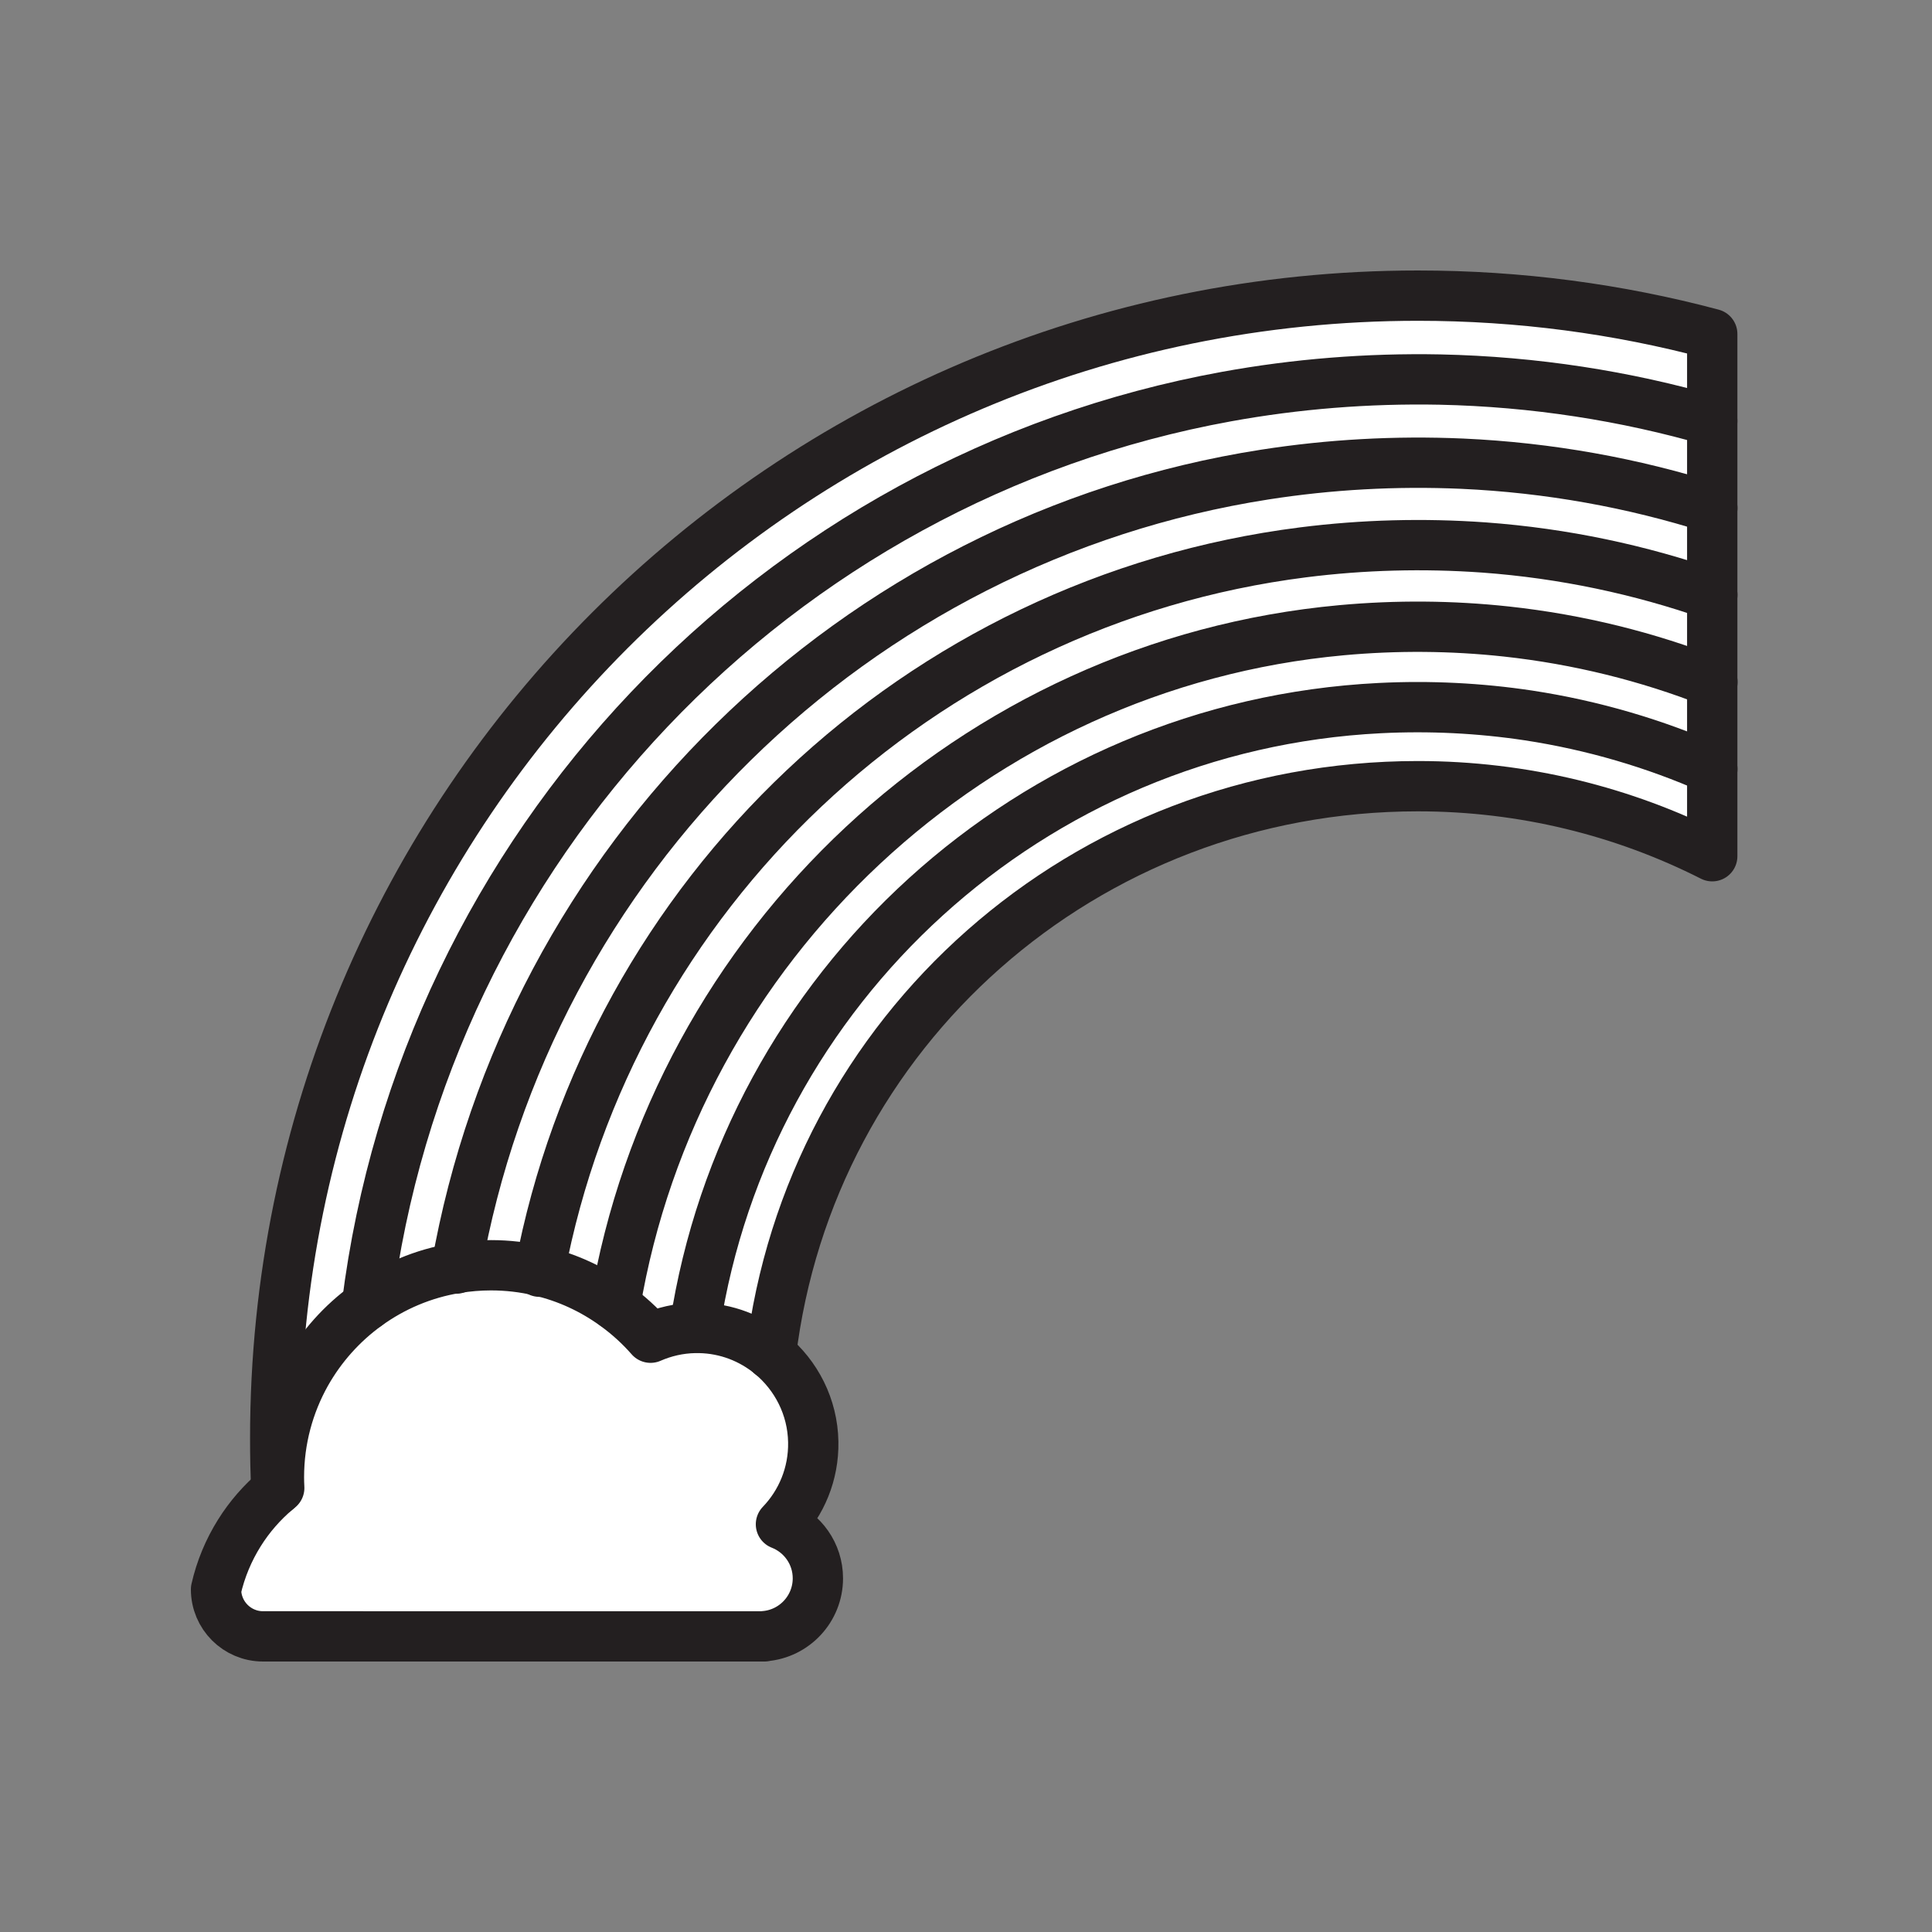
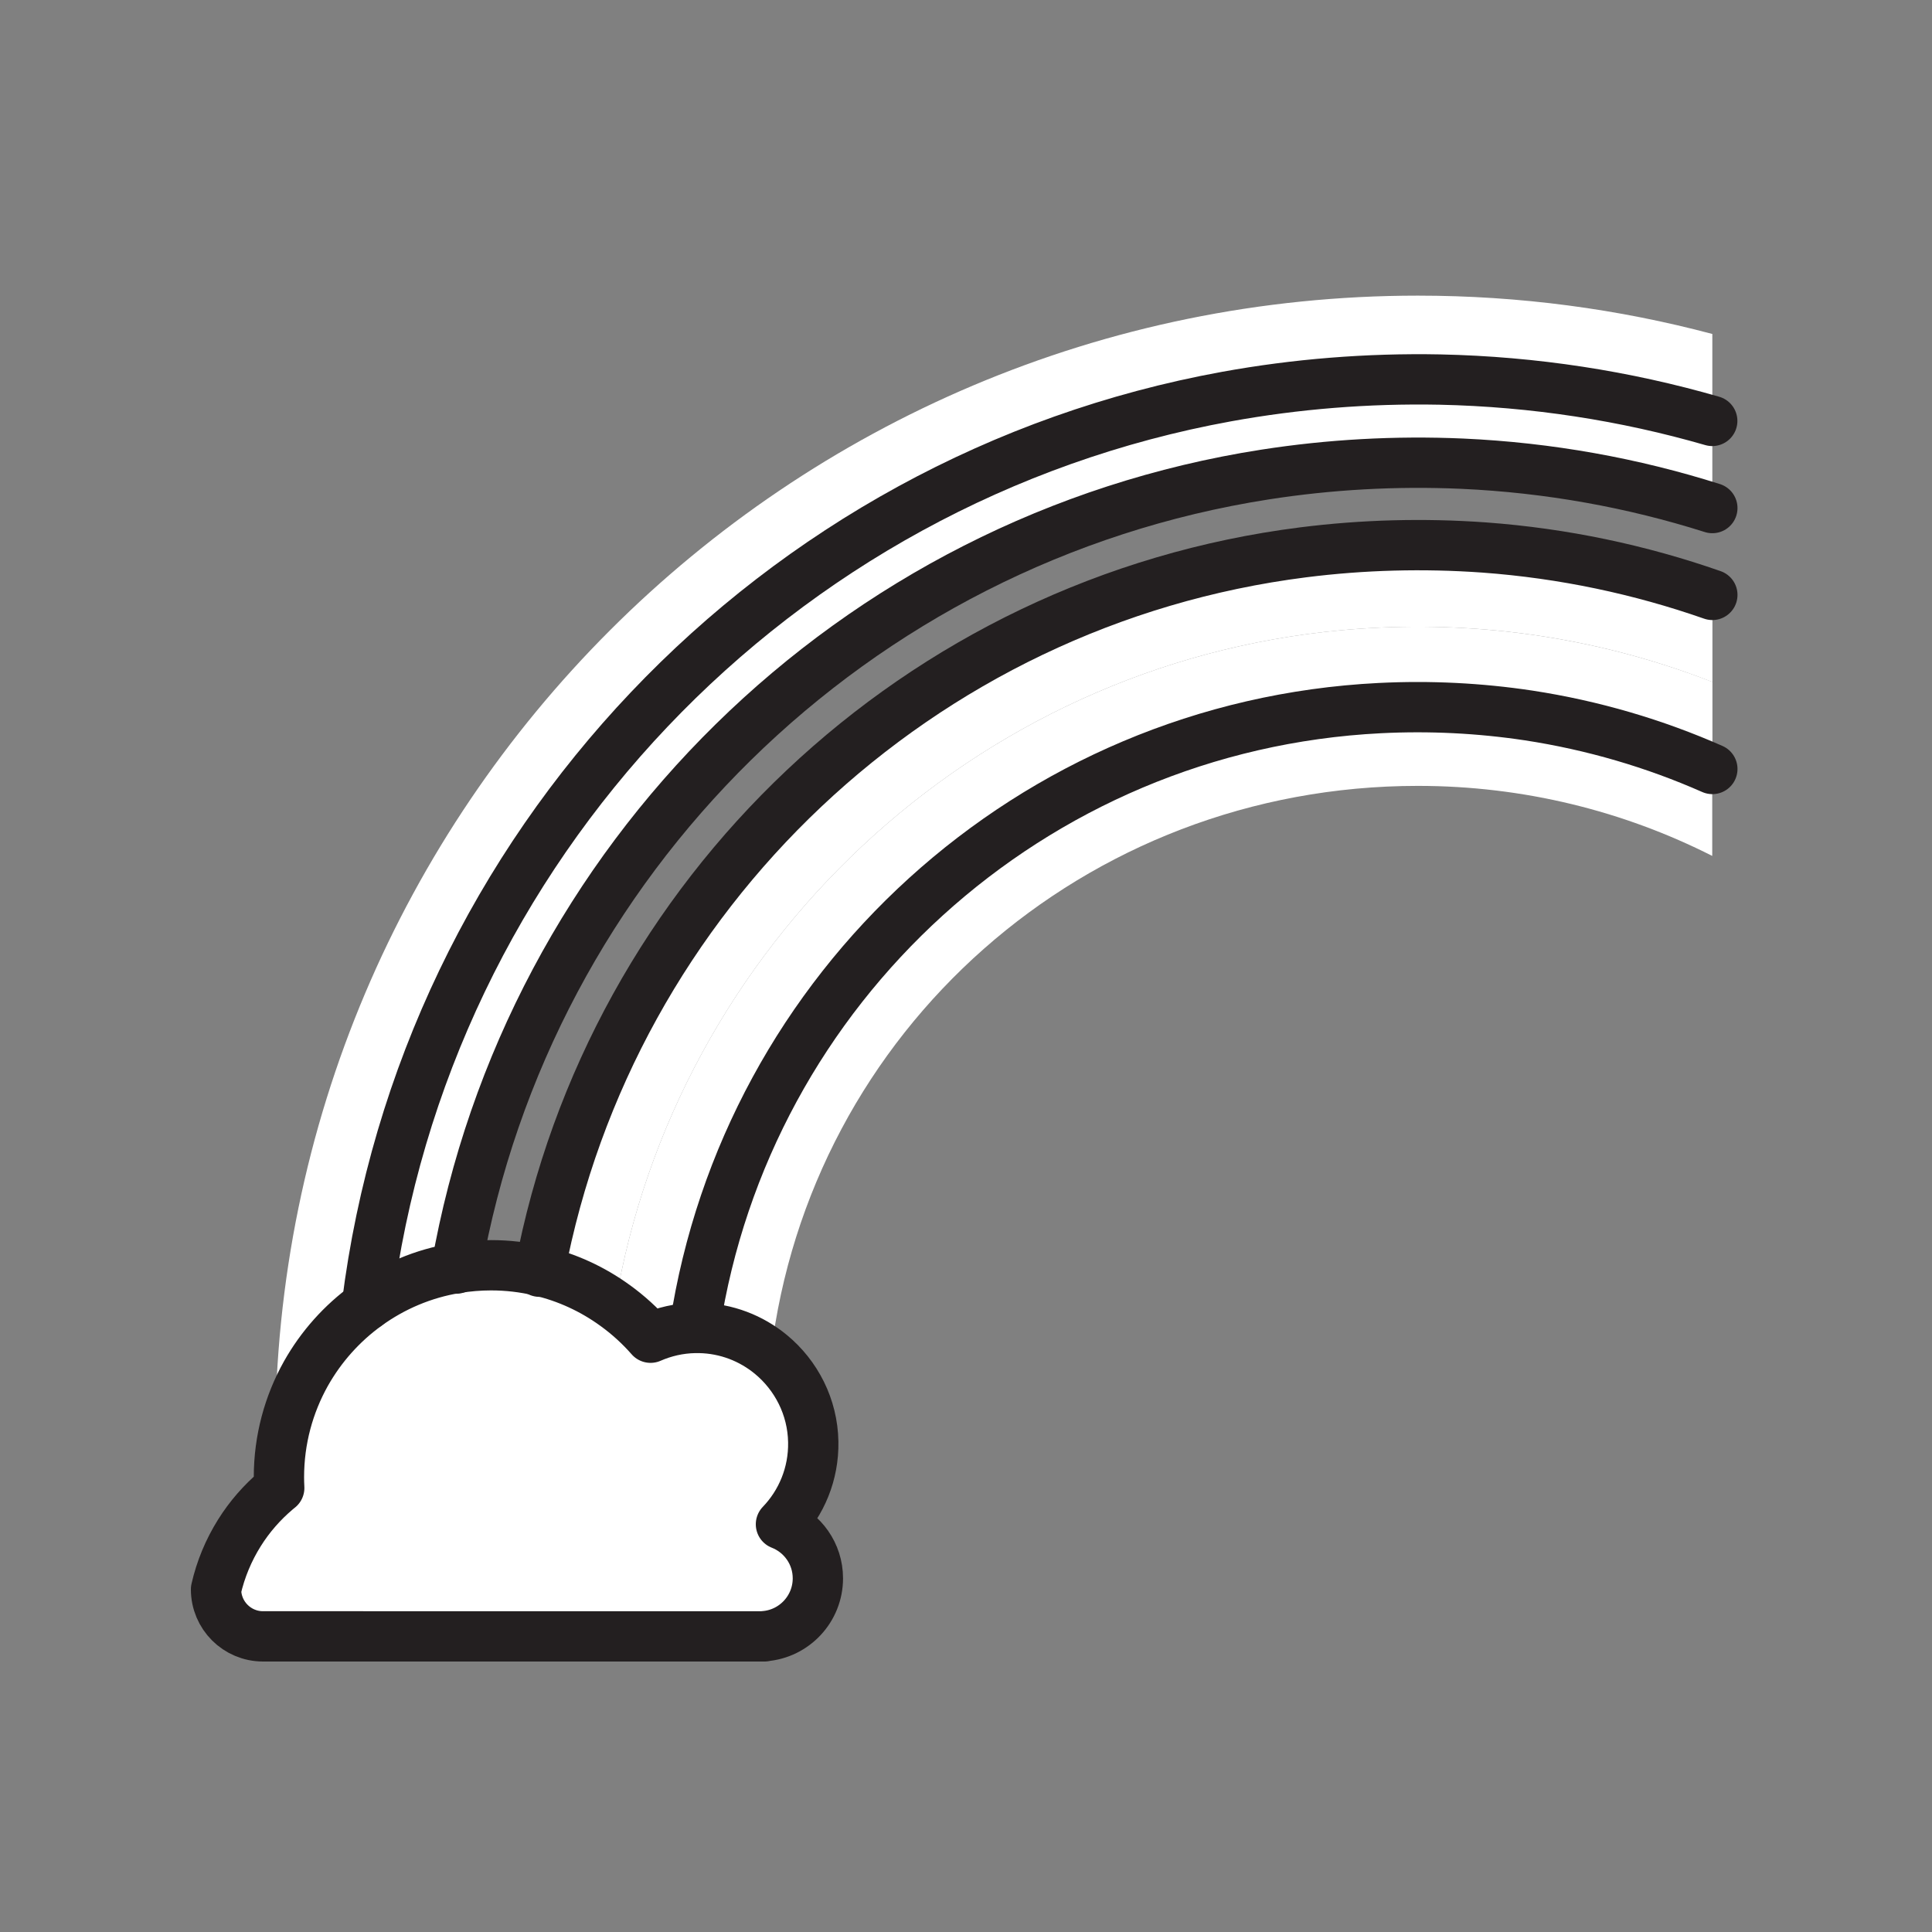
<svg xmlns="http://www.w3.org/2000/svg" viewBox="0 0 1920 1920">
  <rect x="0" y="0" width="1920" height="1920" fill="#808080" stroke="none" />
  <style>
        .st0{fill:#fff}.st1{fill:none;stroke:#231f20;stroke-width:50;stroke-linecap:round;stroke-linejoin:round;stroke-miterlimit:10}
    </style>
  <path class="st0" d="M776.2 1514.8c20.3-21.2 32.7-50.1 32.1-81.9-.6-34.9-16.9-66.1-42.1-86.9-19.4-16-44.1-25.8-71-26.3h-4.6c-15.6.3-30.5 3.7-44 9.7-10.5-12-22.3-22.8-35.3-32.1-22.1-16-47.5-27.8-75-34.3-15.5-3.7-31.7-5.6-48.3-5.6-11.7 0-23.2 1-34.4 2.8-32.8 5.4-63 18.3-88.9 37-24.8 17.9-45.5 41.1-60.6 67.9-17.1 30.4-26.8 65.5-26.8 102.9 0 3.6.1 7.1.3 10.7-.9.8-1.9 1.5-2.8 2.3-14.3 12.1-26.8 26.4-36.8 42.4-10.7 17-18.6 35.9-23.2 56.1 0 25.8 20.9 46.7 46.7 46.7h498.3v-.2c29.7-2.3 53.1-27.2 53.1-57.5 0-24.5-15.2-45.3-36.7-53.7z" id="Layer_17" />
  <path class="st0" d="M1497 627.6c-54.4-5.9-109.2-6.3-163.9-1.3-365.6 33.5-662.1 313.2-721.8 670.8 12.9 9.3 24.8 20.1 35.3 32.1 13.5-5.9 28.3-9.4 44-9.7v-1.3c51.5-336.7 334-597.1 680.7-614.5 49.9-2.5 99.3 0 147.8 7.3 64.1 9.8 125.4 27.9 182.7 53.2v-86.5c-64.7-25.2-133.3-42.3-204.8-50.1z" id="Layer_18" />
  <path class="st0" d="M1519 711c-48.5-7.3-97.9-9.8-147.8-7.3-346.7 17.4-629.1 277.8-680.7 614.5v1.3h4.6c26.9.5 51.6 10.3 71 26.3 38.6-321.2 311.4-564.8 643-564.8 105.2 0 204.6 25.1 292.5 69.6v-86.5c-57.3-25.2-118.6-43.3-182.6-53.1z" id="Layer_19" />
  <path class="st0" d="M1475 544.1c-60.3-4.4-120.5-2.8-179.9 4.8-381.9 48.3-688 339.4-758.8 713.9 27.5 6.4 52.8 18.2 75 34.3 59.8-357.6 356.2-637.3 721.9-670.8 54.7-5 109.5-4.6 163.9 1.3 71.5 7.8 140.1 24.9 204.7 50.2v-86.5c-71.9-25.1-147.9-41.3-226.8-47.2z" id="Layer_20" />
-   <path class="st0" d="M1453.1 460.7c-66.3-2.9-131.8.8-196 10.8-408.4 63.8-732.2 382.5-803.6 788.6 11.2-1.9 22.7-2.8 34.4-2.8 16.6 0 32.8 1.9 48.3 5.6C607.1 888.3 913.1 597.3 1295 549c59.4-7.5 119.6-9.1 179.9-4.8 78.9 5.9 154.9 22 226.7 47.1v-86.5c-78.9-25-162.2-40.2-248.5-44.1z" id="Layer_21" />
  <path class="st0" d="M1431.1 377.3c-72.2-1.5-143.1 4.3-212 16.9-448.2 81.4-797.3 446.7-854.5 903 25.8-18.7 56.1-31.7 88.9-37 71.3-406 395.1-724.8 803.6-788.6 64.2-10 129.7-13.7 196-10.8 86.3 3.9 169.7 19.1 248.6 44.1v-86.5c-86.2-25-176.8-39.2-270.6-41.1z" id="Layer_22" />
  <path class="st0" d="M1409.2 293.8C782 293.8 273.5 802.3 273.5 1429.4c0 18.7.3 33.1 1.2 51.6.9-.8 1.9-1.6 2.8-2.3-.2-3.5-.3-7.1-.3-10.7 0-37.4 9.8-72.5 26.8-102.9 15-26.8 35.8-50 60.6-67.9 57.1-456.2 406.3-821.5 854.5-903 68.9-12.5 139.8-18.3 212-16.9 93.7 2 184.4 16.2 270.6 41.1v-86.5c-93.3-24.8-191.4-38.1-292.5-38.1z" id="Layer_2" />
  <g id="STROKES">
-     <path class="st1" d="M274.7 1481c-.9-18.4-1.2-32.9-1.2-51.6 0-627.2 508.4-1135.6 1135.6-1135.6 101.1 0 199.2 13.2 292.5 38.1v519c-87.9-44.5-187.3-69.6-292.5-69.6-331.6 0-604.4 243.6-643 564.8" />
    <path class="st1" d="M364.6 1297.1c57.1-456.2 406.3-821.5 854.4-903 68.9-12.5 139.8-18.3 212-16.9 93.7 2 184.4 16.2 270.6 41.1" />
    <path class="st1" d="M453.4 1260.7c0-.2.1-.4.1-.6 71.3-406 395.1-724.8 803.6-788.5 64.2-10 129.7-13.7 196-10.8 86.3 3.9 169.7 19.1 248.6 44.1" />
    <path class="st1" d="M536.1 1263.8c.1-.3.1-.7.2-1 70.9-374.6 376.9-665.6 758.8-713.9 59.4-7.5 119.6-9.1 179.9-4.8 78.9 5.8 154.9 22 226.7 47.1" />
-     <path class="st1" d="M611.3 1297.1c59.8-357.6 356.2-637.3 721.9-670.8 54.7-5 109.5-4.6 163.9 1.3 71.5 7.8 140.1 24.9 204.7 50.2" />
    <path class="st1" d="M690.5 1318.2c51.5-336.7 334-597.1 680.7-614.5 49.9-2.5 99.3 0 147.8 7.3 64.1 9.8 125.4 27.9 182.7 53.2" />
    <path class="st1" d="M274.7 1481c.9-.8 1.9-1.6 2.8-2.3-.2-3.5-.3-7.1-.3-10.7 0-37.4 9.8-72.5 26.8-102.9 15.1-26.8 35.8-50 60.6-67.9 25.8-18.7 56.1-31.7 88.9-37 11.2-1.8 22.7-2.8 34.4-2.8 16.6 0 32.8 1.9 48.3 5.6 27.5 6.4 52.8 18.2 75 34.3 12.9 9.3 24.8 20.1 35.3 32.1 13.5-5.9 28.3-9.4 44-9.7h4.6c26.9.5 51.6 10.3 71 26.3 25.2 20.8 41.5 52.1 42.1 86.9.6 31.8-11.8 60.8-32.1 81.9 21.5 8.4 36.7 29.3 36.7 53.7 0 30.3-23.4 55.2-53.1 57.5v.2H261.4c-25.8 0-46.7-20.9-46.7-46.7 4.6-20.2 12.5-39 23.2-56.1 10-16 22.5-30.3 36.8-42.4z" />
  </g>
</svg>